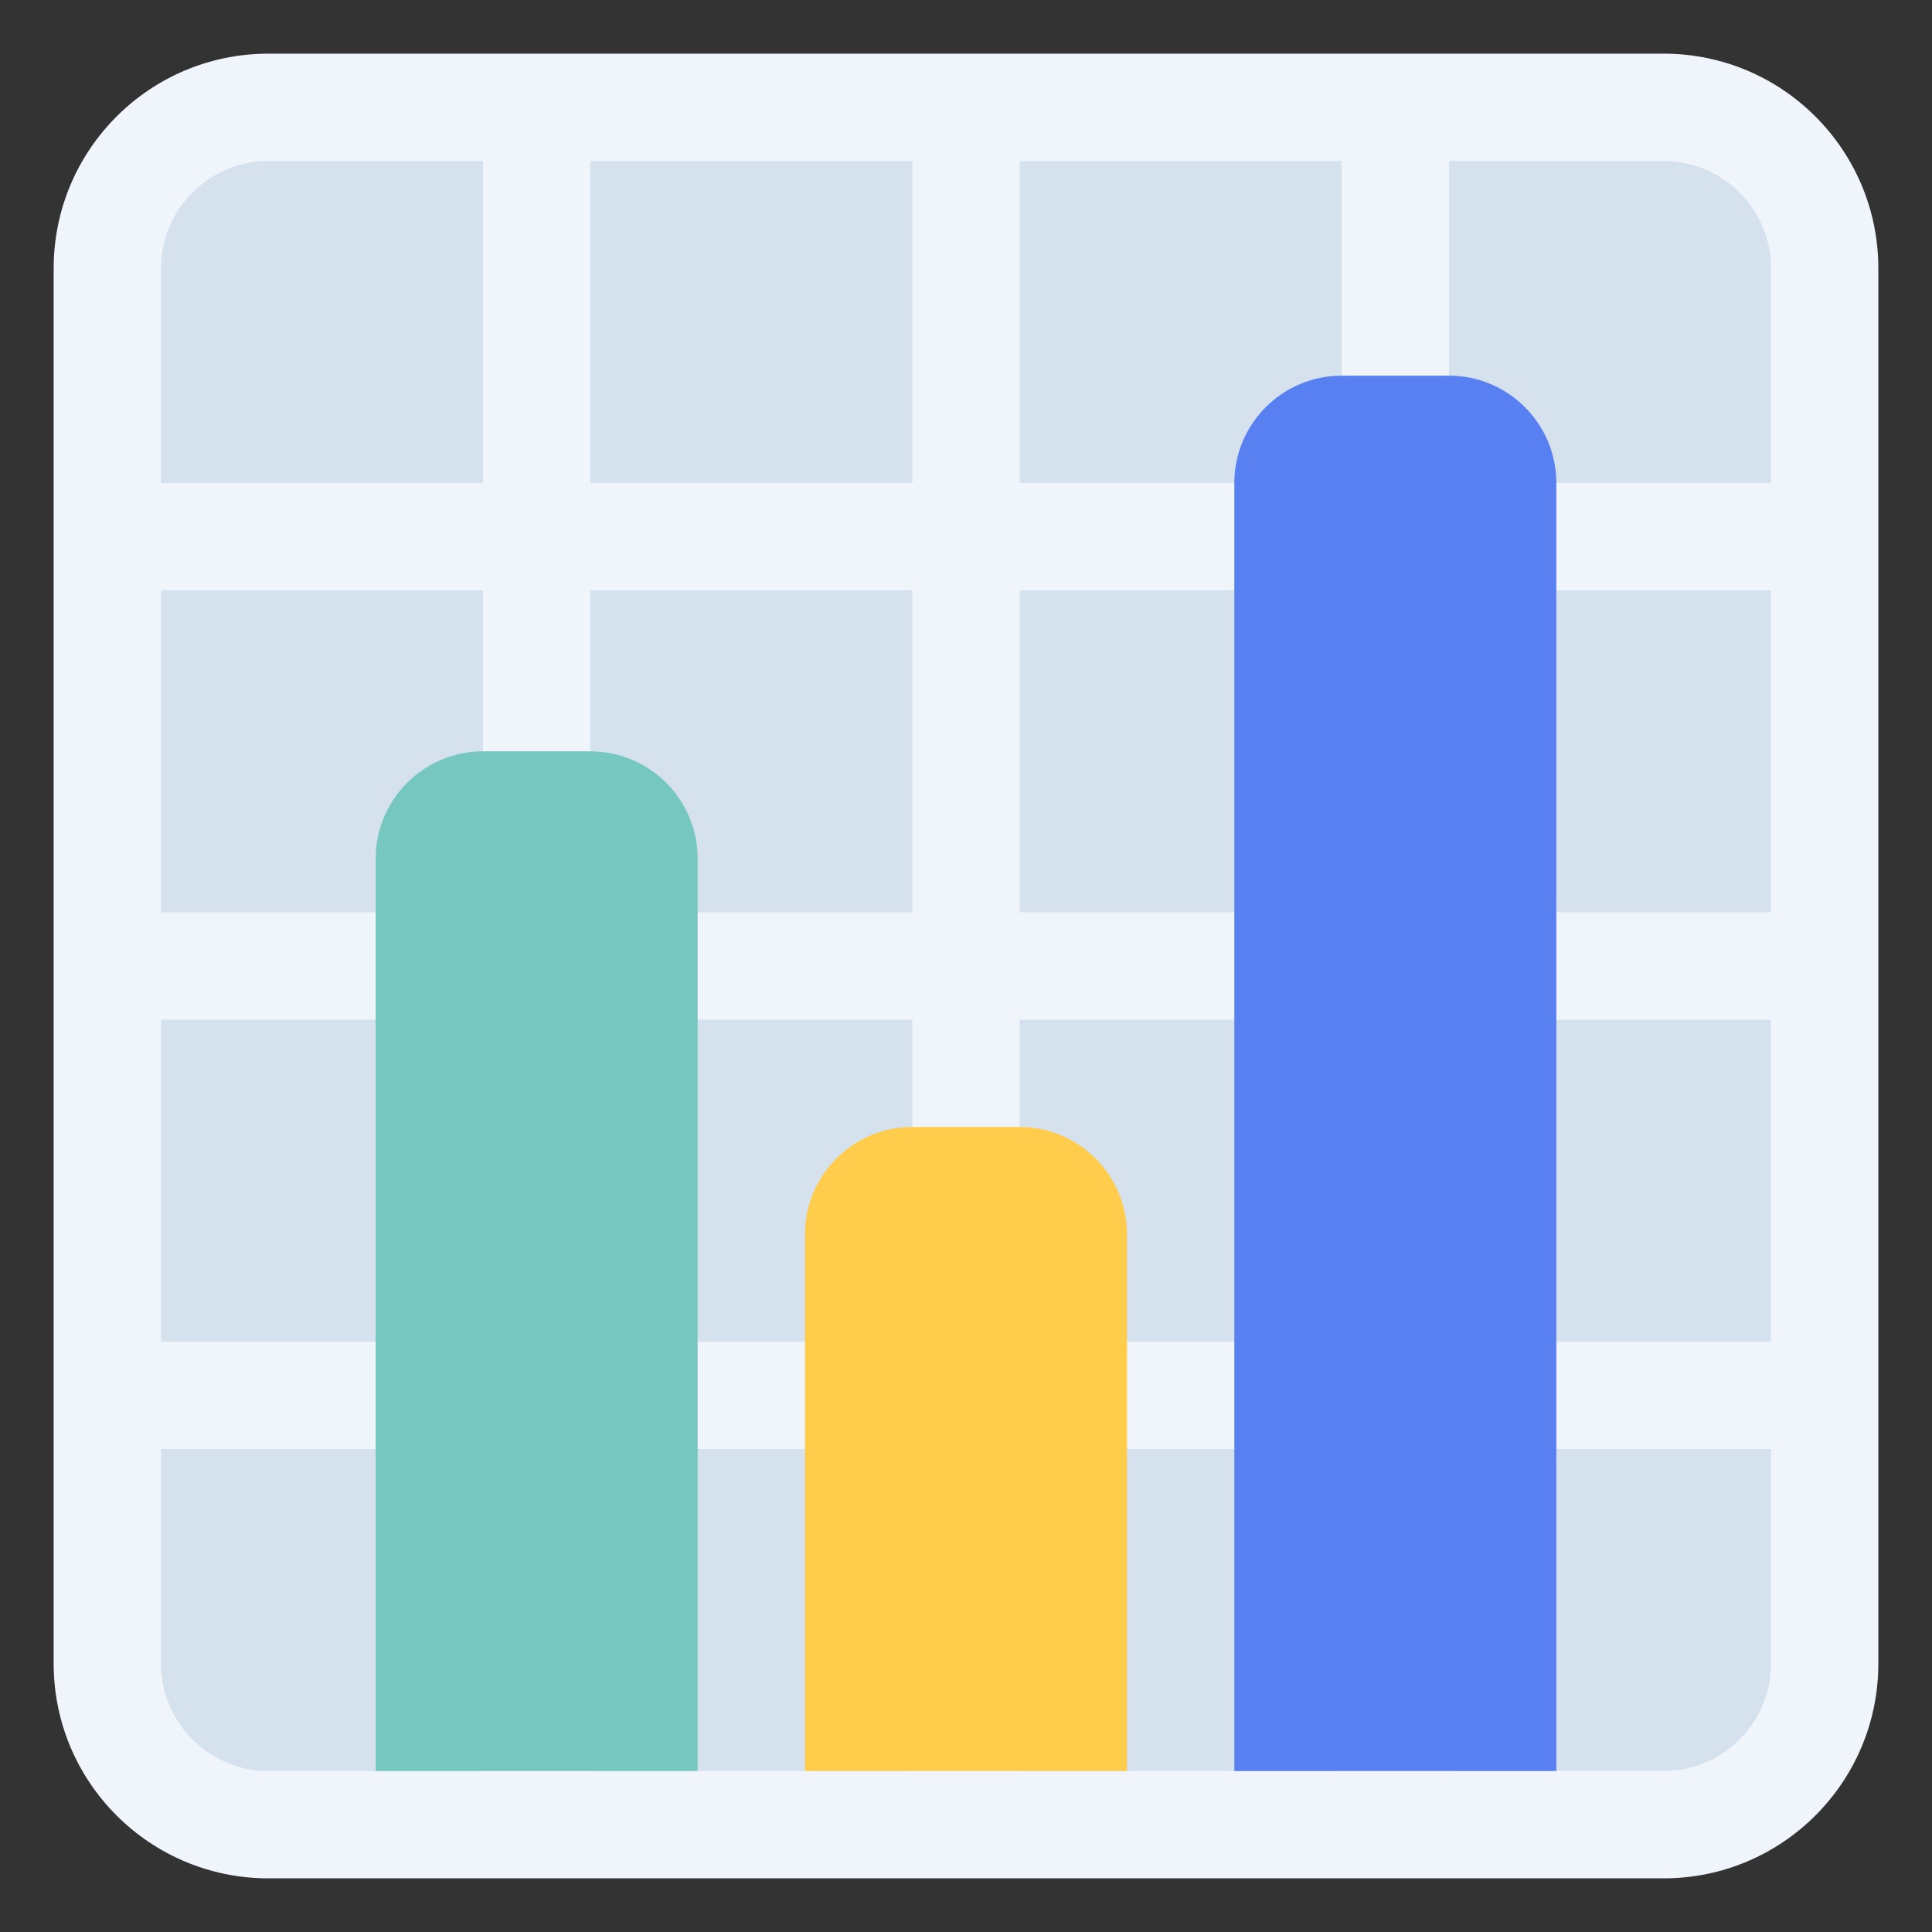
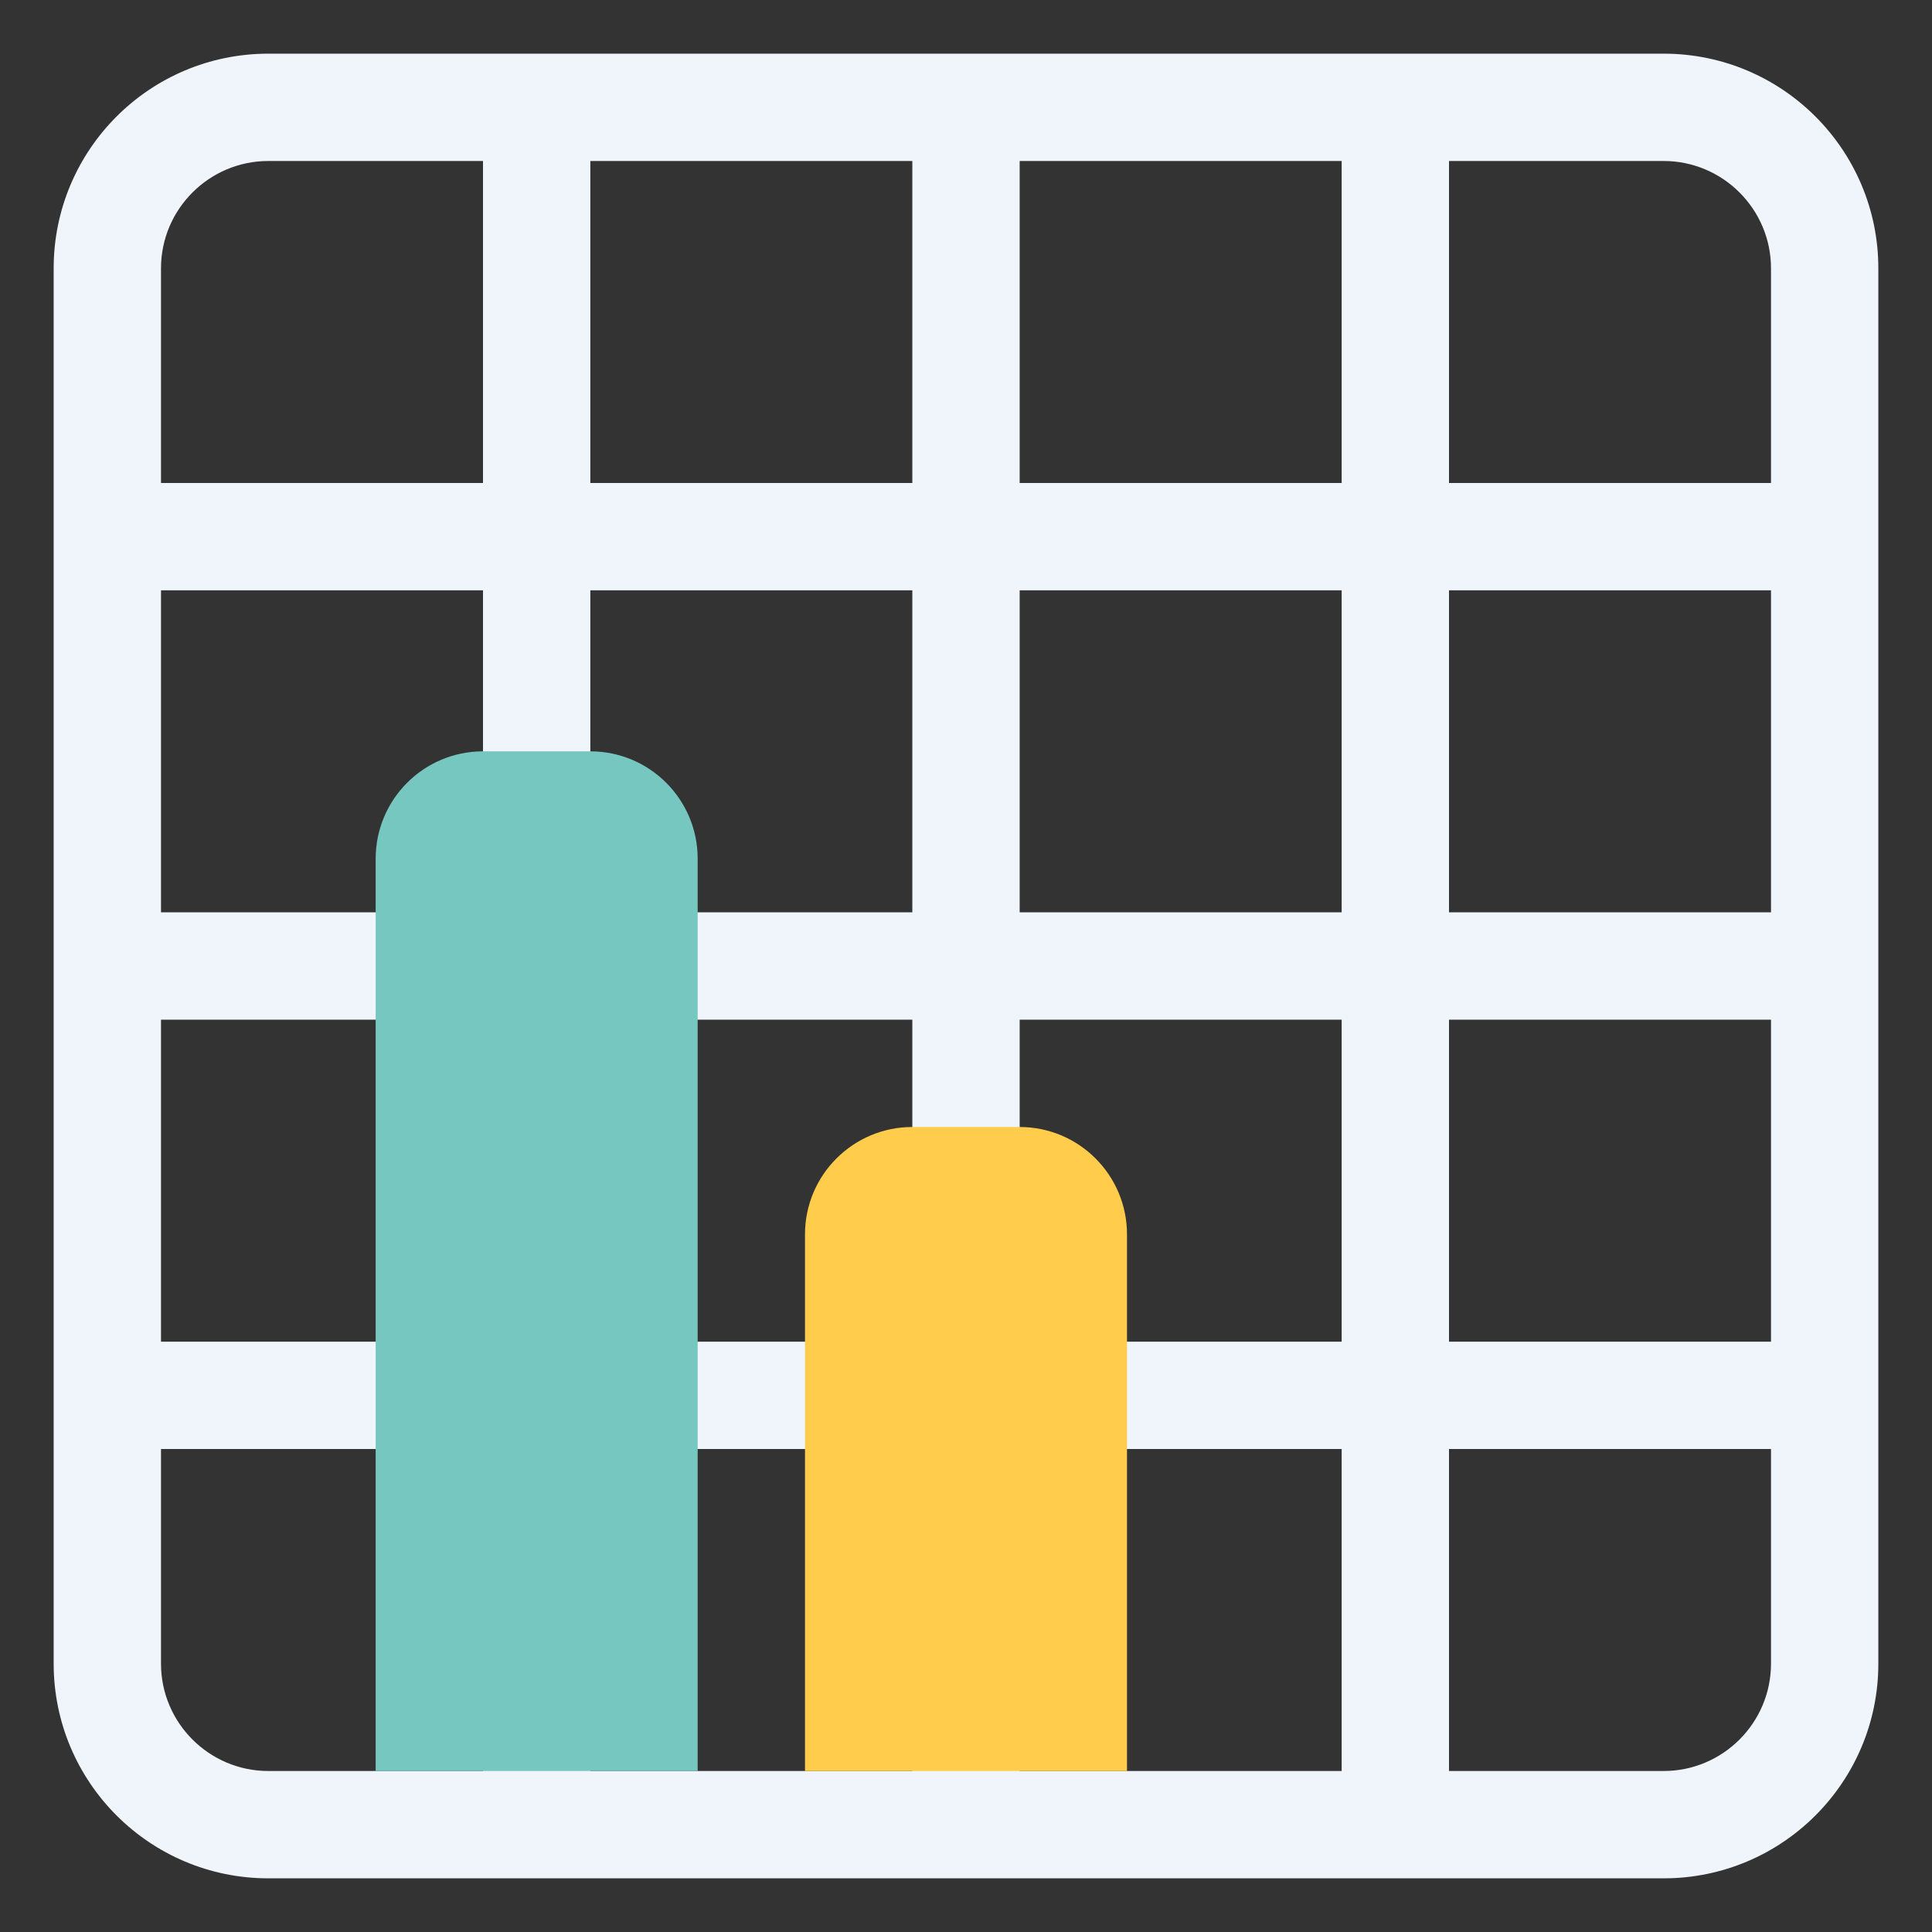
<svg xmlns="http://www.w3.org/2000/svg" width="54" height="54" viewBox="0 0 54 54" fill="none">
  <rect x="0" y="0" width="54" height="54" fill="#333333" stroke="none" />
-   <path d="M46.5 3H7.5C5.014 3 3 5.014 3 7.5V46.5C3 48.986 5.014 51 7.5 51H46.5C48.986 51 51 48.986 51 46.5V7.5C51 5.014 48.986 3 46.5 3Z" fill="#D5E1ED" />
  <path d="M46.5 1.5H7.5C4.186 1.5 1.5 4.186 1.5 7.5V46.5C1.5 49.813 4.186 52.5 7.5 52.5H46.5C49.813 52.5 52.5 49.813 52.5 46.5V7.5C52.5 4.186 49.813 1.5 46.5 1.5ZM46.5 4.5C48.154 4.5 49.5 5.846 49.5 7.5V13.5H40.5V4.5H46.5ZM40.5 28.5H49.5V37.5H40.5V28.5ZM40.5 25.5V16.5H49.5V25.5H40.5ZM37.5 4.5V13.5H28.5V4.5H37.5ZM28.5 16.5H37.5V25.5H28.5V16.5ZM28.5 28.5H37.5V37.5H28.5V28.5ZM25.5 4.5V13.5H16.5V4.5H25.5ZM16.5 16.5H25.5V25.5H16.5V16.5ZM16.5 28.5H25.5V37.5H16.5V28.5ZM4.5 7.5C4.5 5.846 5.846 4.5 7.5 4.5H13.5V13.5H4.5V7.5ZM4.5 16.5H13.5V25.5H4.5V16.5ZM4.5 28.5H13.5V37.5H4.5V28.5ZM7.5 49.5C5.846 49.5 4.5 48.154 4.5 46.5V40.5H13.5V49.5H7.5ZM16.5 49.5V40.5H25.5V49.5H16.5ZM28.5 49.5V40.5H37.5V49.5H28.5ZM46.5 49.5H40.5V40.5H49.5V46.5C49.5 48.154 48.154 49.5 46.5 49.5Z" fill="#EFF5FB" />
  <path d="M19.5 49.5H10.5V24C10.5 22.344 11.844 21 13.5 21H16.5C18.156 21 19.5 22.344 19.5 24V49.5Z" fill="#77C7C1" />
-   <path d="M43.5 49.5H34.5V13.5C34.5 11.844 35.844 10.5 37.5 10.5H40.5C42.156 10.5 43.5 11.844 43.5 13.5V49.5Z" fill="#5880F1" />
  <path d="M31.5 49.5H22.5V34.5C22.5 32.844 23.844 31.5 25.5 31.5H28.5C30.156 31.5 31.5 32.844 31.5 34.5V49.5Z" fill="#FFCC4C" />
</svg>